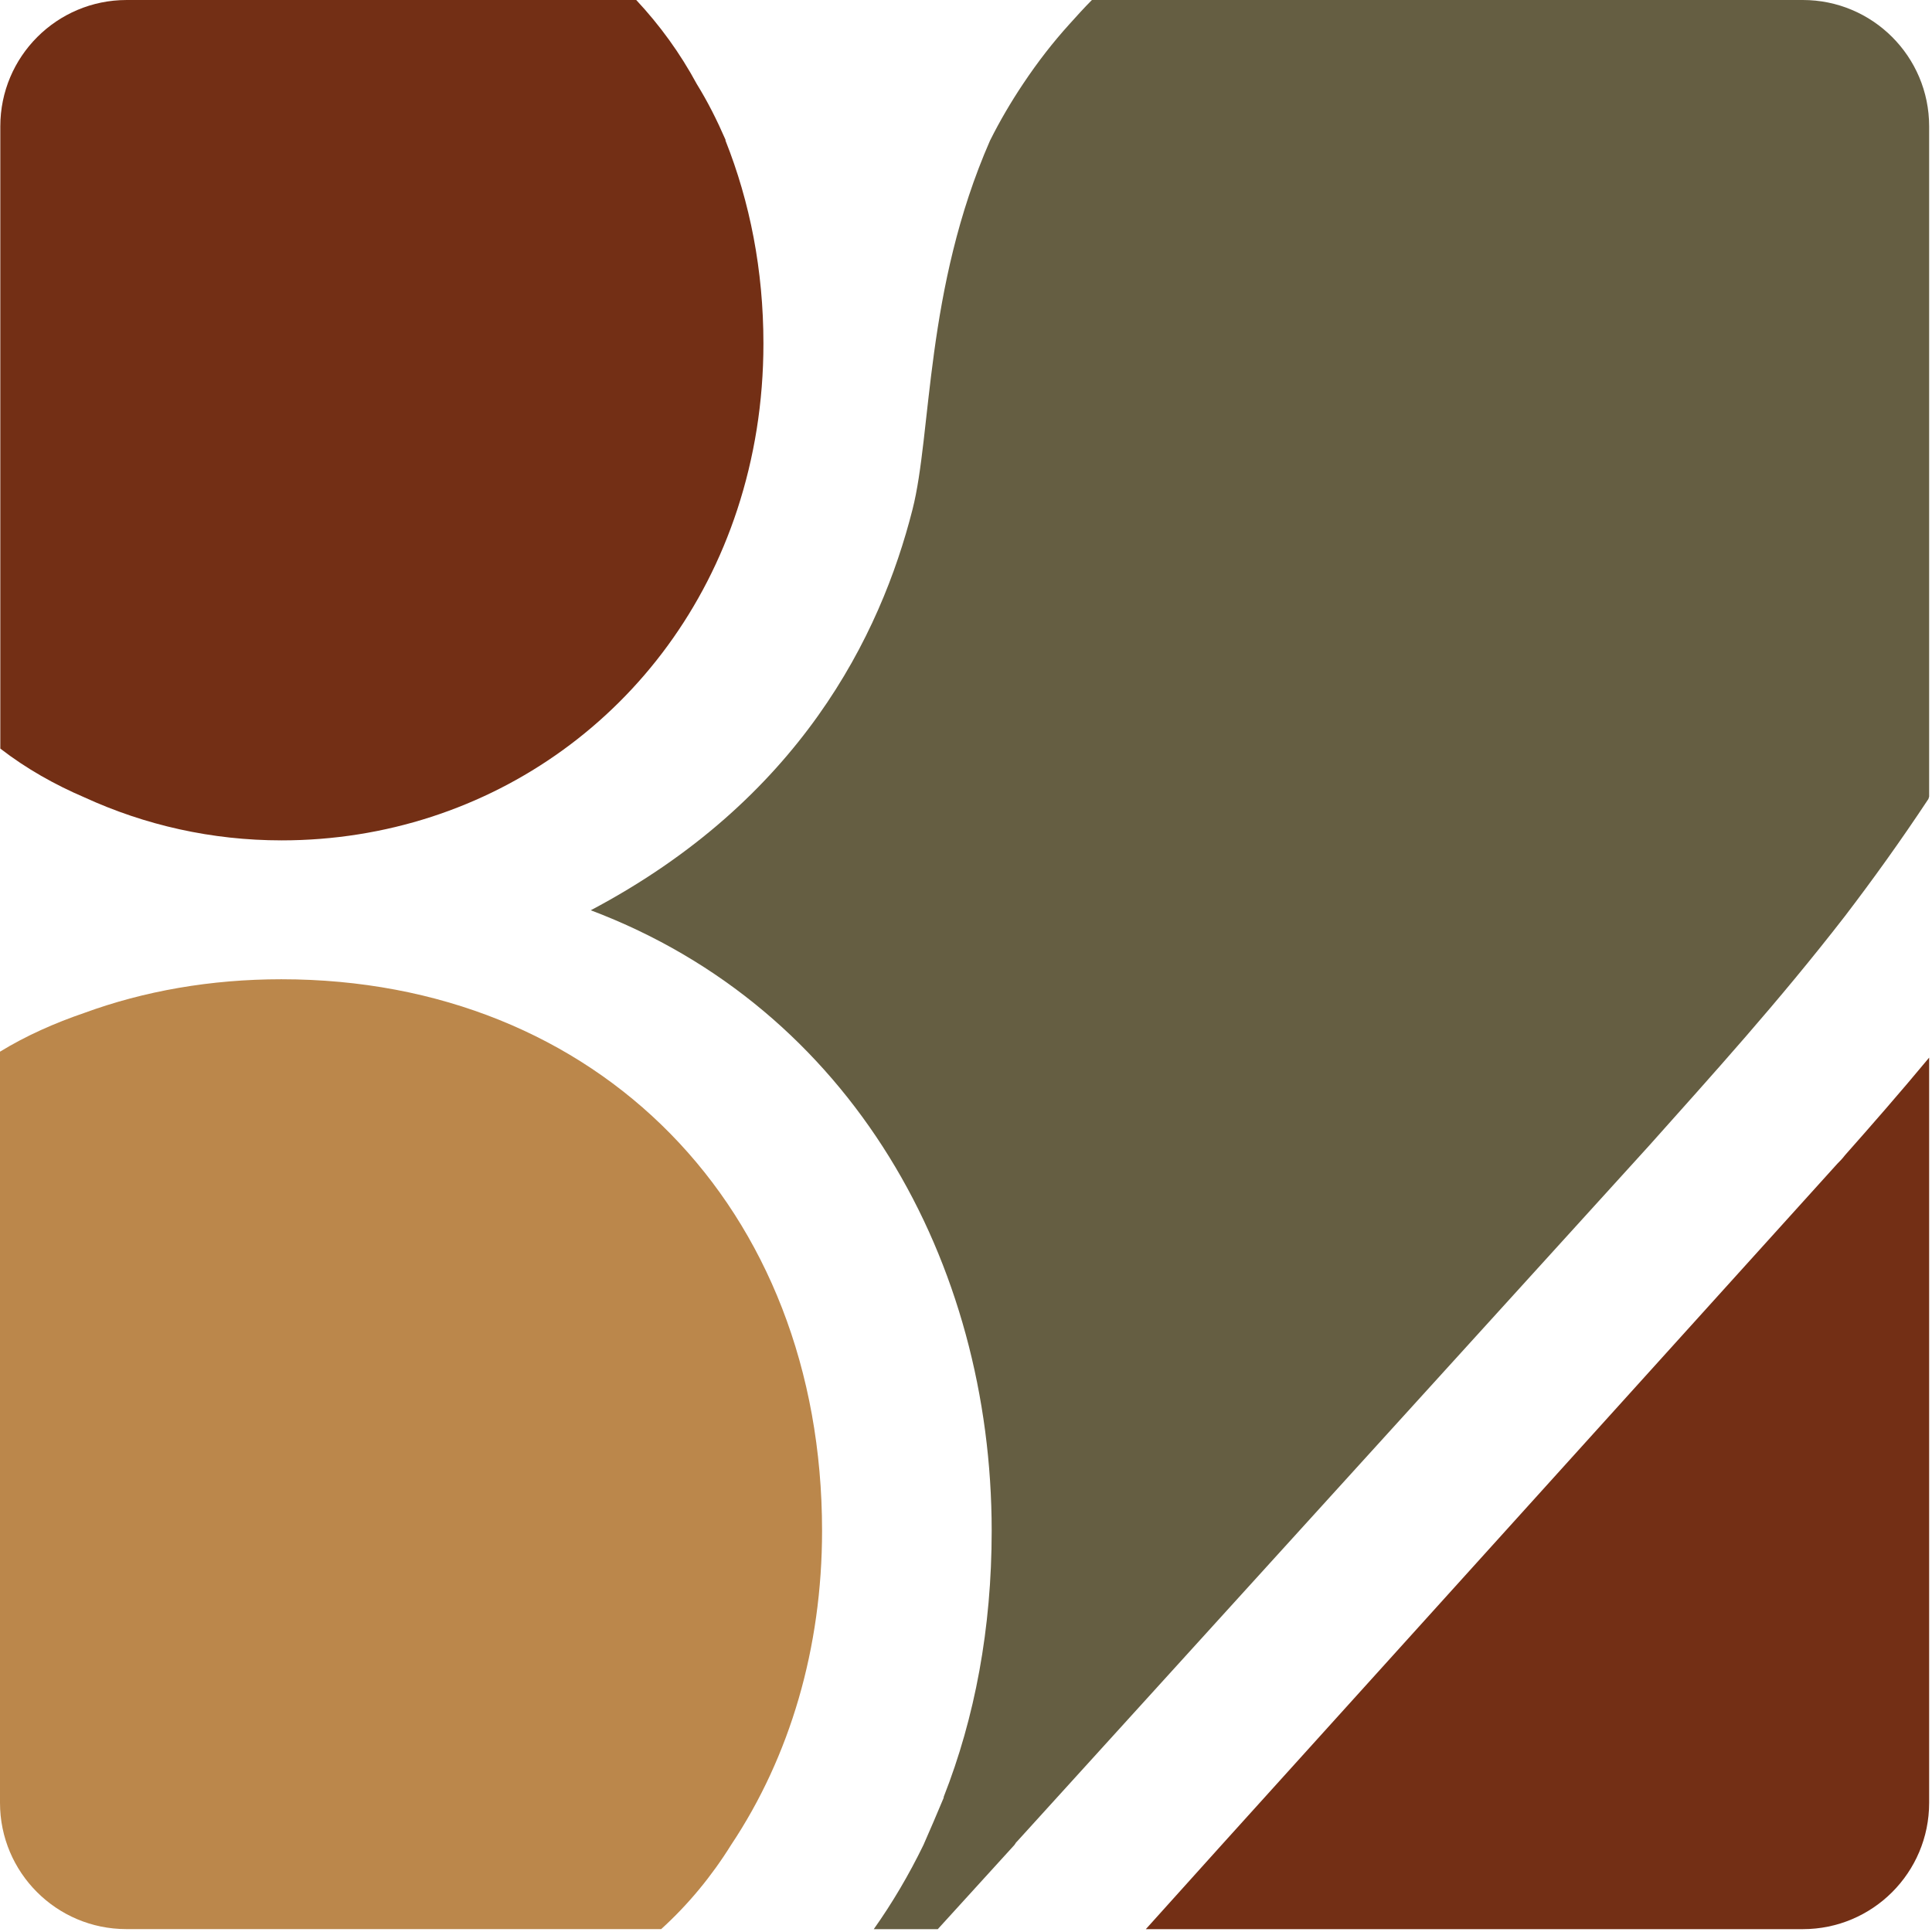
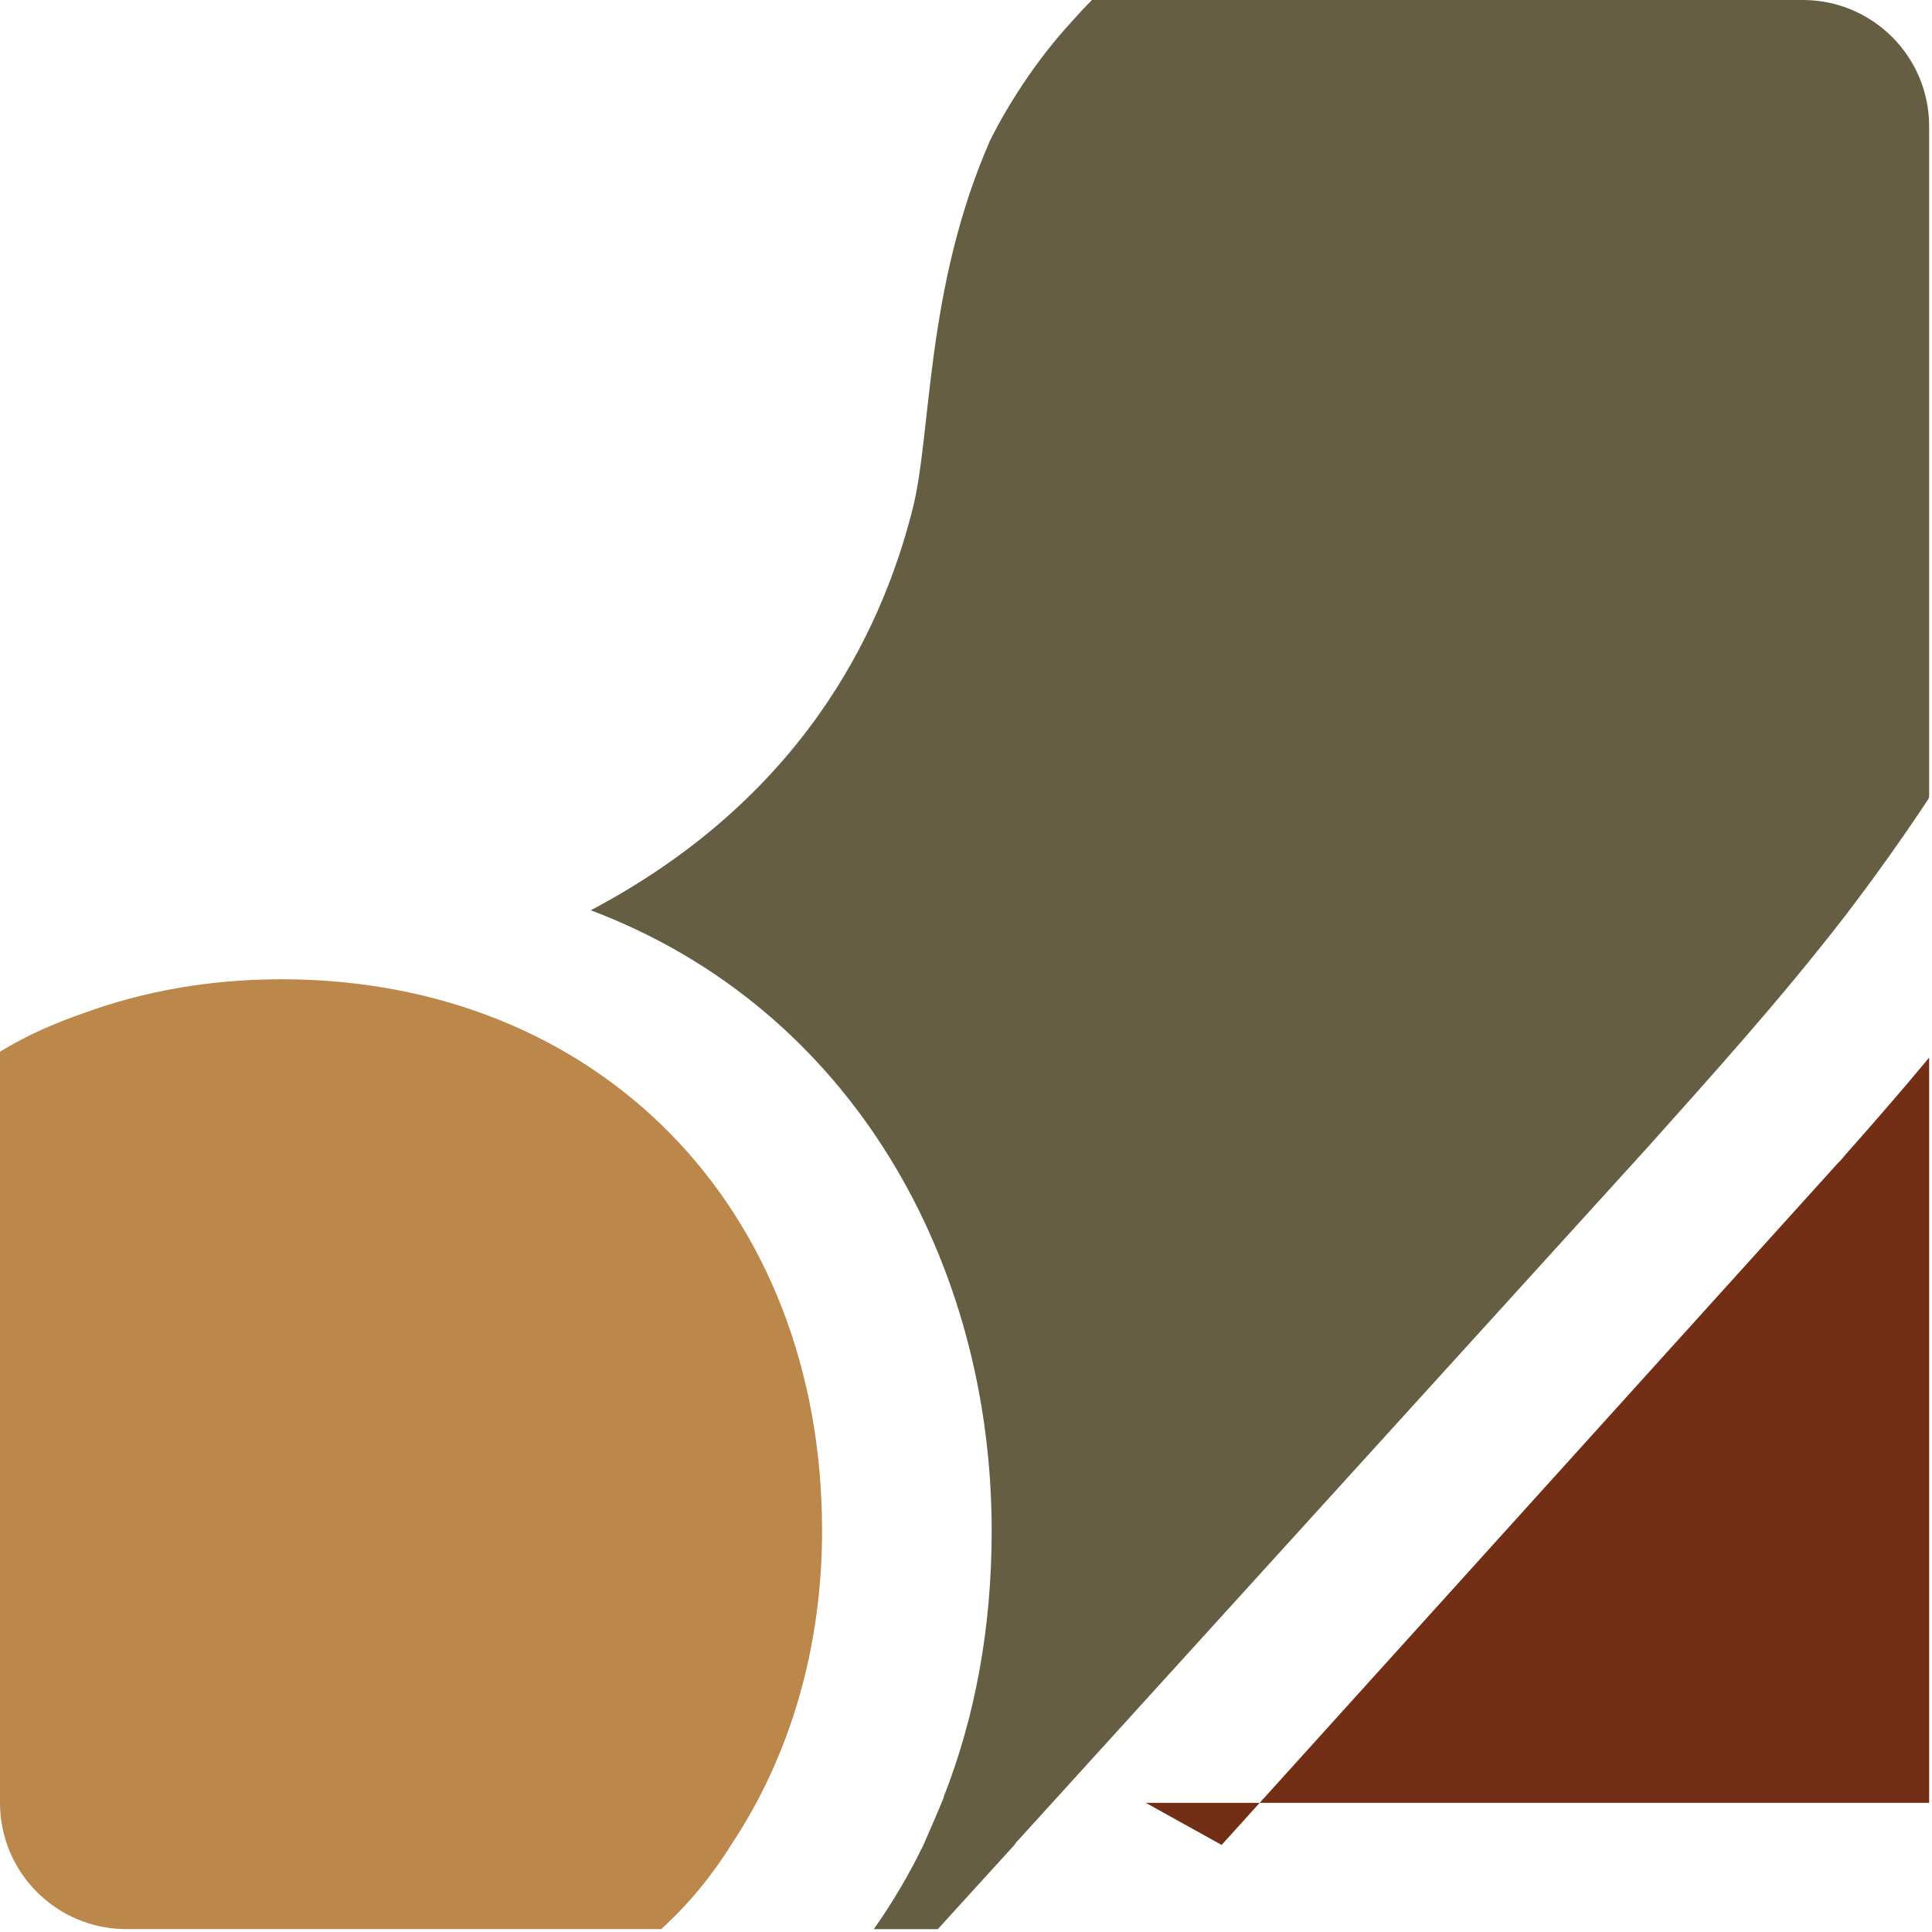
<svg xmlns="http://www.w3.org/2000/svg" width="486" height="486" viewBox="0 0 486 486" fill="none">
-   <path d="M462.187 292.738C462.823 292.102 463.458 291.467 464.094 290.619C470.662 283.206 478.078 274.733 485.282 266.049V298.457V453.514C485.282 471.059 471.054 485.283 453.503 485.283H316.838H288.235L307.303 464.102L462.187 292.738Z" fill="#732F15" />
+   <path d="M462.187 292.738C462.823 292.102 463.458 291.467 464.094 290.619C470.662 283.206 478.078 274.733 485.282 266.049V298.457V453.514H316.838H288.235L307.303 464.102L462.187 292.738Z" fill="#732F15" />
  <path d="M255.182 464.102L235.901 485.284H219.798C224.459 478.718 228.697 471.515 232.299 464.102C233.994 460.288 235.689 456.264 237.385 452.239V452.028C245.223 432.116 249.461 409.663 249.461 385.092C249.461 317.522 214.29 253.763 148.607 228.98C201.153 201.231 221.493 159.926 229.545 128.152C234.418 109.088 232.673 72.73 249.038 35.375C251.581 30.291 254.334 25.631 257.301 21.183C261.114 15.464 264.929 10.592 268.954 6.144C270.861 4.026 272.767 1.907 274.675 0H453.503C471.055 0 485.282 14.224 485.282 31.771V200.384C485.222 200.584 485.162 200.78 485.101 200.98C478.098 211.567 471.097 221.29 464.094 230.463C447.357 252.068 430.618 270.496 414.939 288.078L255.818 463.255L255.606 463.466L255.182 464.102Z" fill="#655E42" />
  <path d="M70.767 246.335C52.969 246.335 36.231 249.3 21.188 254.808C13.771 257.35 6.568 260.527 0 264.551V453.5C0 471.046 14.228 485.27 31.779 485.27H166.324C173.104 479.127 179.036 471.926 183.911 464.088C198.741 441.846 206.792 414.522 206.792 385.078C206.792 303.739 150.433 246.335 70.767 246.335Z" fill="#BB874B" />
-   <path d="M182.507 35.374V35.162C180.388 30.29 178.058 25.63 175.304 21.182C171.066 13.344 165.982 6.354 160.048 0.001H31.858C14.307 0.001 0.079 14.225 0.079 31.77V188.309C6.648 193.392 13.851 197.417 21.267 200.594C36.522 207.585 53.262 211.398 70.847 211.398C123.182 211.398 168.947 178.566 185.474 128.152C189.711 115.23 192.042 101.25 192.042 86.422C192.042 67.994 188.651 50.837 182.507 35.374Z" fill="#732F15" />
</svg>